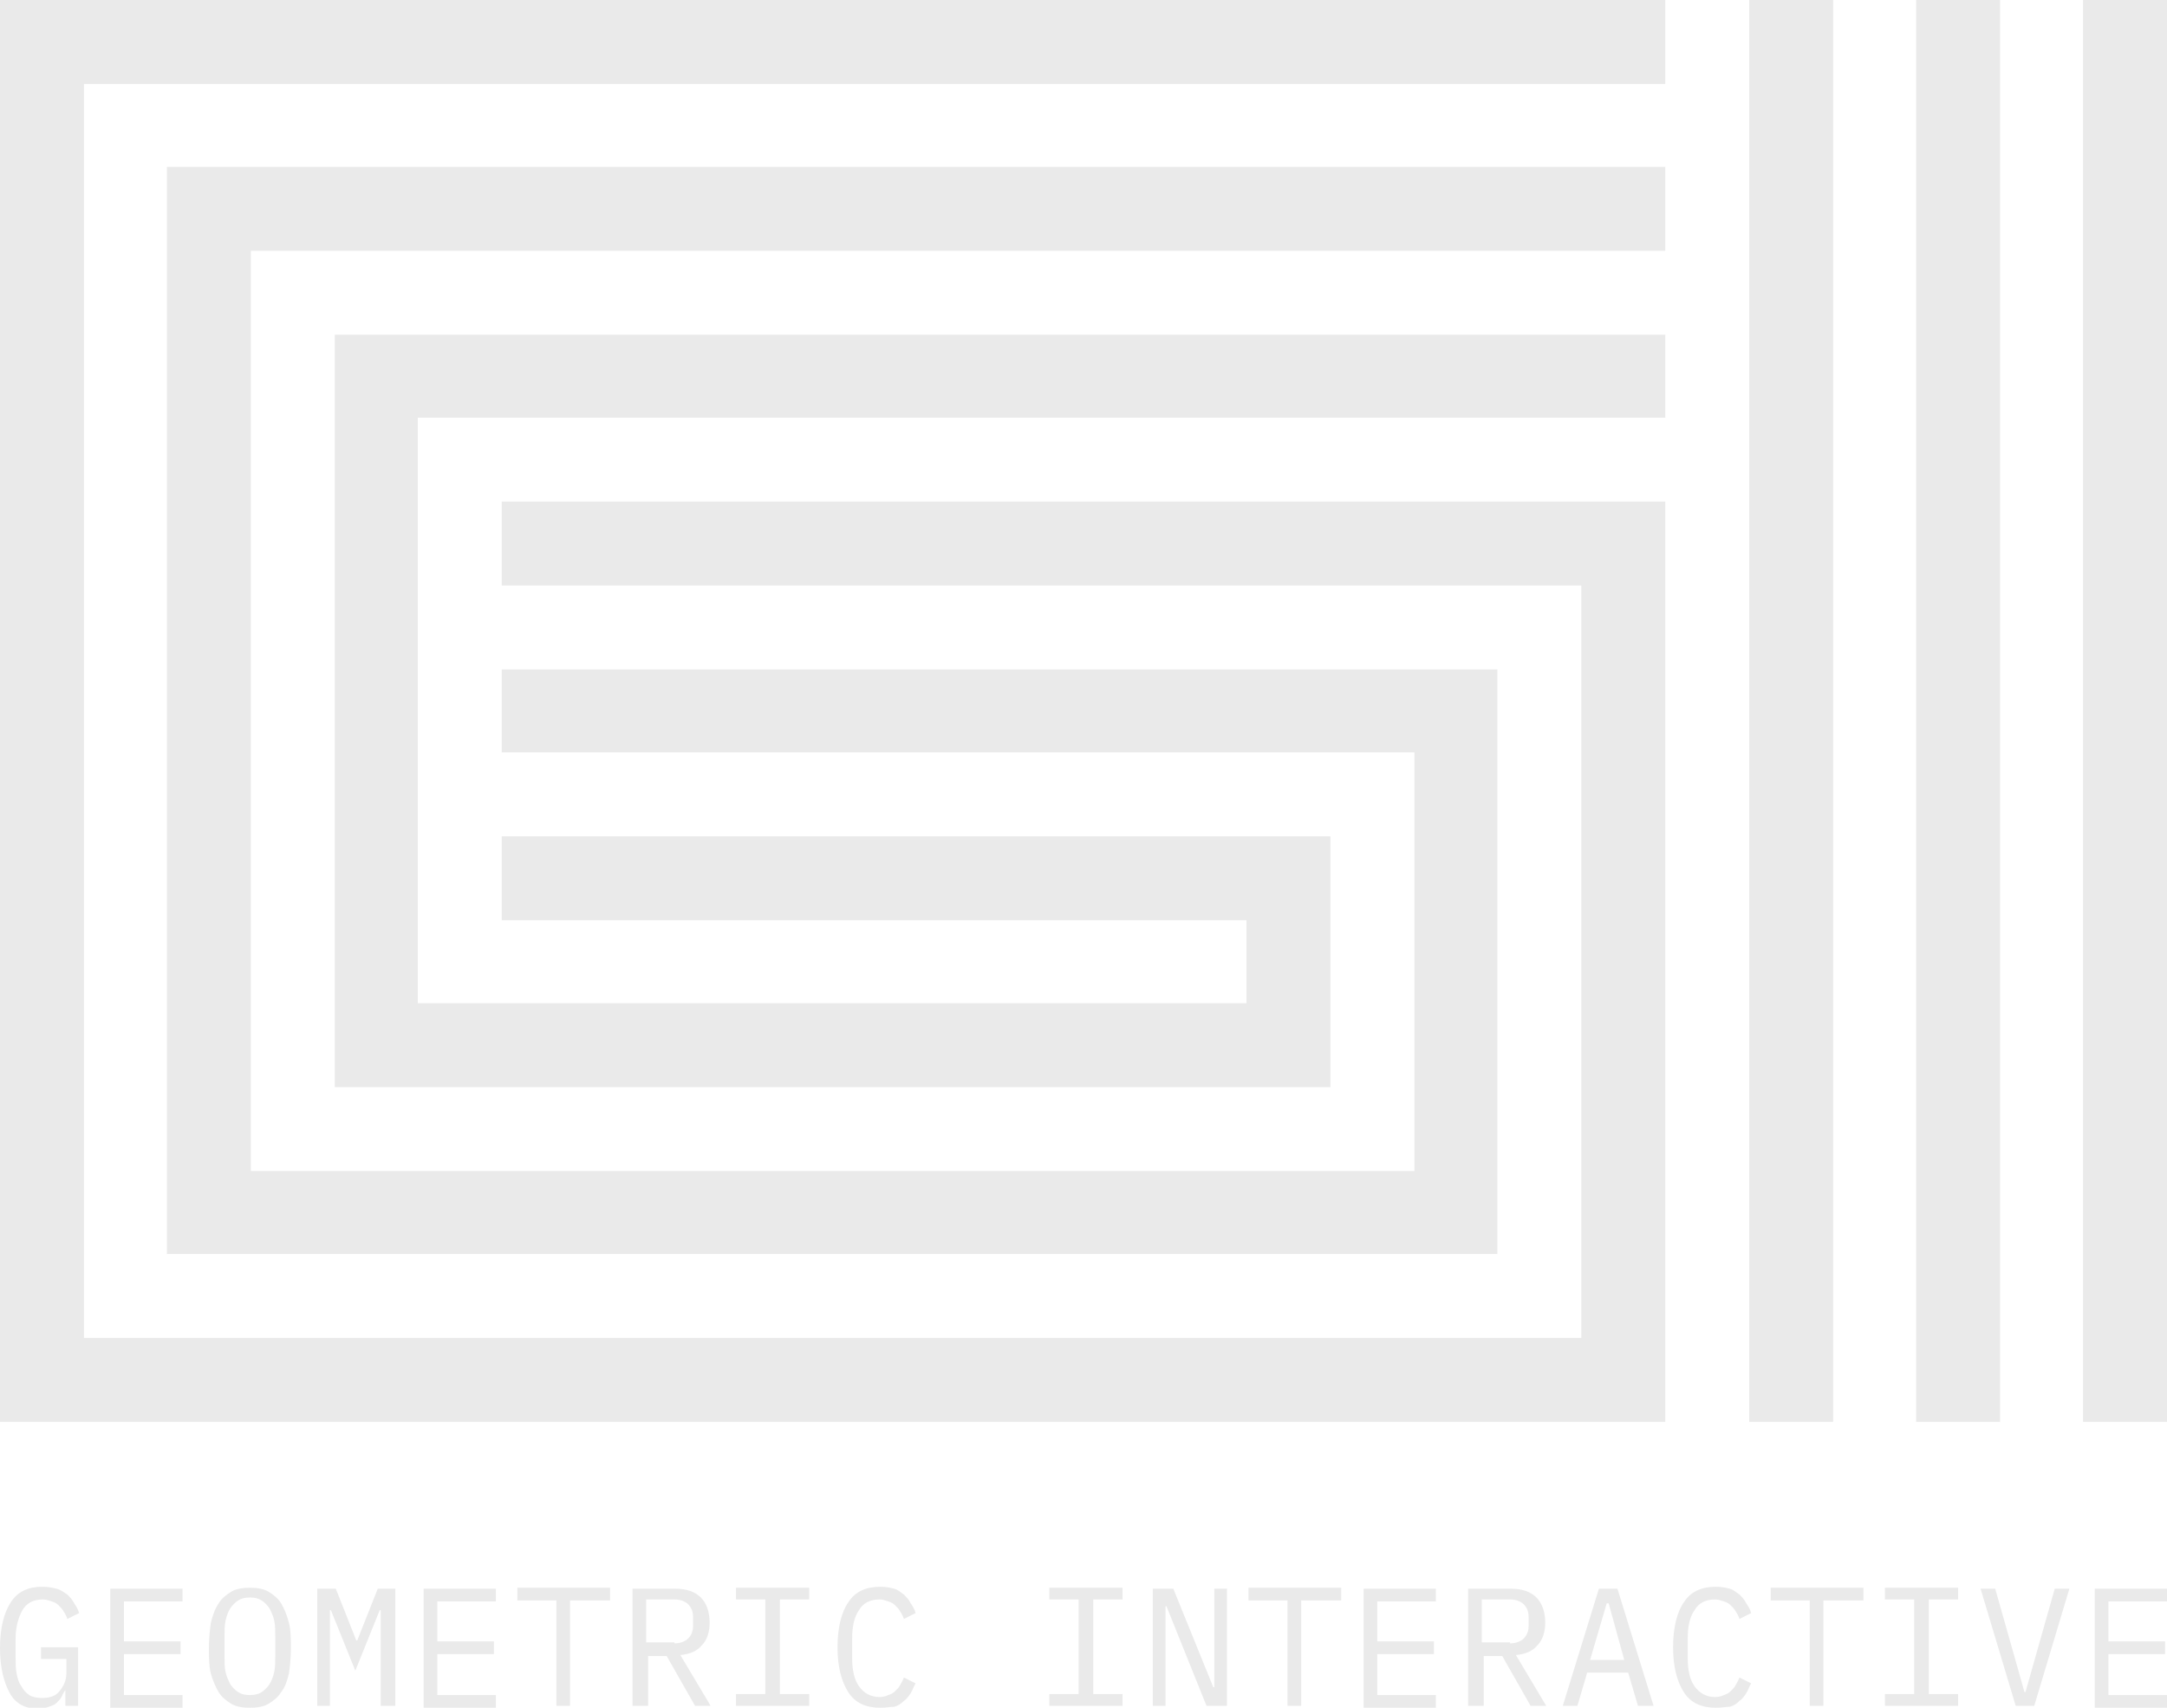
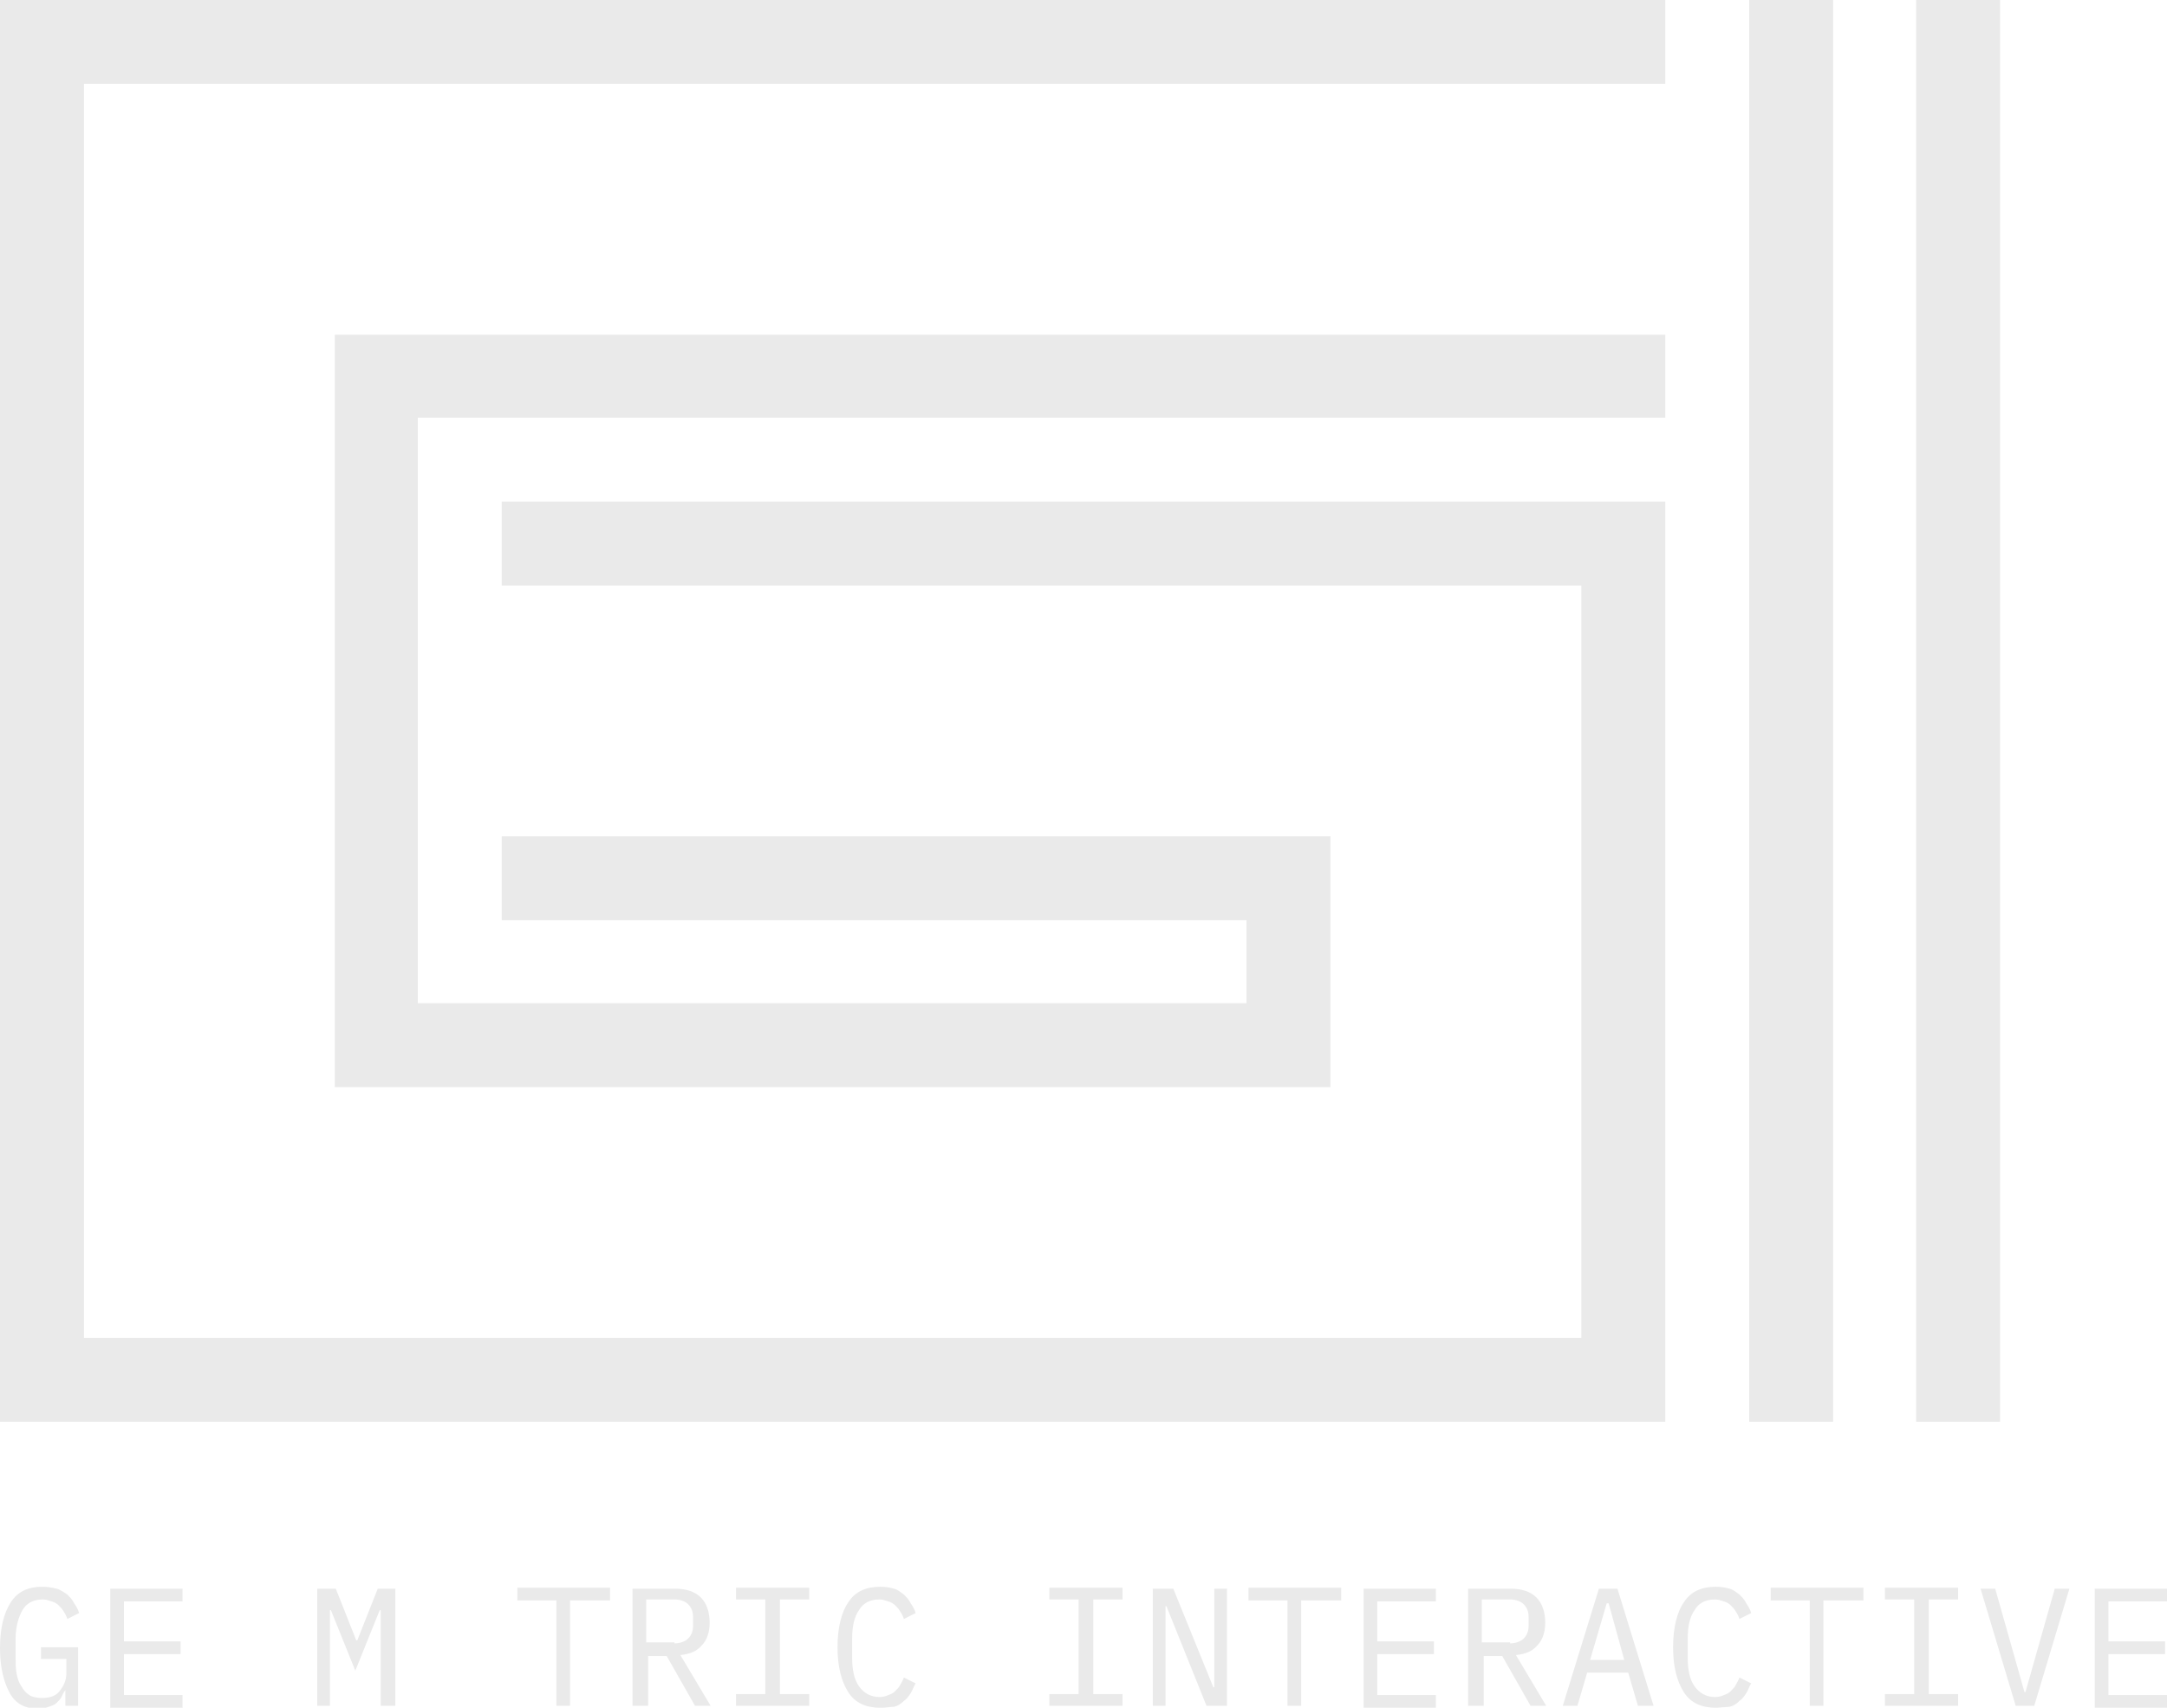
<svg xmlns="http://www.w3.org/2000/svg" version="1.1" id="Layer_1" x="0px" y="0px" viewBox="0 0 222 175" style="enable-background:new 0 0 222 175;" xml:space="preserve">
  <style type="text/css">
	.st0{fill:#EAEAEA;}
</style>
  <g>
    <g>
      <g>
        <polygon class="st0" points="34.3,111.4 136.3,111.4 136.3,85.7 51.4,85.7 51.4,94.3 127.7,94.3 127.7,102.8 42.8,102.8      42.8,42.8 170.6,42.8 170.6,34.3 34.3,34.3    " />
-         <polygon class="st0" points="17.1,17.1 17.1,128.5 153.4,128.5 153.4,68.6 51.4,68.6 51.4,77.1 144.9,77.1 144.9,120 25.7,120      25.7,25.7 170.6,25.7 170.6,17.1    " />
-         <rect x="213.4" class="st0" width="8.6" height="145.7" />
        <rect x="196.3" class="st0" width="8.6" height="145.7" />
        <rect x="179.2" class="st0" width="8.6" height="145.7" />
        <polygon class="st0" points="0,0 0,145.7 170.6,145.7 170.6,51.4 51.4,51.4 51.4,60 162,60 162,137.1 8.6,137.1 8.6,8.6      170.6,8.6 170.6,0    " />
      </g>
    </g>
    <g>
      <path class="st0" d="M6.7,173.2L6.7,173.2c-0.2,0.2-0.3,0.5-0.4,0.7c-0.1,0.2-0.3,0.4-0.5,0.6c-0.2,0.2-0.5,0.3-0.8,0.4    c-0.3,0.1-0.7,0.2-1.1,0.2c-1.3,0-2.3-0.5-2.9-1.6c-0.6-1.1-1-2.6-1-4.6c0-2.1,0.4-3.6,1.1-4.7c0.7-1.1,1.8-1.6,3.2-1.6    c0.6,0,1.1,0.1,1.5,0.2s0.8,0.4,1.1,0.6c0.3,0.3,0.5,0.5,0.7,0.9c0.2,0.3,0.4,0.6,0.5,1l-1.2,0.6c-0.1-0.3-0.2-0.5-0.4-0.8    c-0.1-0.2-0.3-0.4-0.5-0.6c-0.2-0.2-0.4-0.3-0.7-0.4c-0.3-0.1-0.6-0.2-0.9-0.2c-1,0-1.7,0.4-2.1,1.1s-0.7,1.7-0.7,2.9v1.9    c0,0.6,0,1.2,0.1,1.7c0.1,0.5,0.2,0.9,0.5,1.3c0.2,0.4,0.5,0.7,0.8,0.9c0.3,0.2,0.8,0.3,1.3,0.3c0.8,0,1.4-0.2,1.8-0.7    c0.4-0.5,0.7-1.1,0.7-1.8V170H4.2v-1.2H8v6H6.7V173.2z" />
      <path class="st0" d="M11.3,174.8v-12h7.4v1.3h-6v4.1h5.8v1.3h-5.8v4.2h6v1.3H11.3z" />
-       <path class="st0" d="M25.6,175c-0.7,0-1.4-0.1-1.9-0.4c-0.5-0.3-1-0.7-1.3-1.2c-0.3-0.5-0.6-1.2-0.8-1.9c-0.2-0.8-0.2-1.7-0.2-2.6    c0-1,0.1-1.9,0.2-2.6c0.2-0.8,0.4-1.4,0.8-2c0.3-0.5,0.8-0.9,1.3-1.2c0.5-0.3,1.2-0.4,1.9-0.4c0.7,0,1.4,0.1,1.9,0.4    c0.5,0.3,1,0.7,1.3,1.2c0.3,0.5,0.6,1.2,0.8,2c0.2,0.8,0.2,1.7,0.2,2.6c0,1-0.1,1.9-0.2,2.6c-0.2,0.8-0.4,1.4-0.8,1.9    c-0.3,0.5-0.8,0.9-1.3,1.2C27,174.9,26.3,175,25.6,175z M25.6,173.7c0.5,0,0.9-0.1,1.2-0.3c0.3-0.2,0.6-0.5,0.8-0.8    c0.2-0.3,0.4-0.8,0.5-1.3c0.1-0.5,0.1-1,0.1-1.6v-2c0-0.6,0-1.1-0.1-1.6c-0.1-0.5-0.3-0.9-0.5-1.3c-0.2-0.3-0.5-0.6-0.8-0.8    c-0.3-0.2-0.7-0.3-1.2-0.3s-0.9,0.1-1.2,0.3c-0.3,0.2-0.6,0.5-0.8,0.8c-0.2,0.3-0.4,0.8-0.5,1.3c-0.1,0.5-0.1,1-0.1,1.6v2    c0,0.6,0,1.2,0.1,1.6c0.1,0.5,0.3,0.9,0.5,1.3c0.2,0.3,0.5,0.6,0.8,0.8C24.7,173.6,25.1,173.7,25.6,173.7z" />
      <path class="st0" d="M39,168.8v-3.8h-0.1l-2.5,6.2l-2.5-6.2h-0.1v3.8v6h-1.3v-12h1.9l2.1,5.3h0.1l2.1-5.3h1.8v12H39V168.8z" />
-       <path class="st0" d="M43.4,174.8v-12h7.4v1.3h-6v4.1h5.8v1.3h-5.8v4.2h6v1.3H43.4z" />
      <path class="st0" d="M58.4,164v10.8H57V164h-4v-1.3h9.5v1.3H58.4z" />
      <path class="st0" d="M66.2,174.8h-1.4v-12h4.4c1.1,0,2,0.3,2.6,0.9c0.6,0.6,0.9,1.5,0.9,2.6c0,1-0.3,1.8-0.8,2.3    c-0.5,0.6-1.2,0.9-2.2,1l3.1,5.2h-1.6l-2.9-5.1h-1.9V174.8z M69.1,168.4c0.6,0,1.1-0.2,1.4-0.5c0.3-0.3,0.5-0.7,0.5-1.3v-0.9    c0-0.6-0.2-1-0.5-1.3s-0.8-0.5-1.4-0.5h-2.9v4.4H69.1z" />
      <path class="st0" d="M75.4,174.8v-1.2h3v-9.7h-3v-1.2h7.5v1.2h-3v9.7h3v1.2H75.4z" />
      <path class="st0" d="M90.2,175c-1.5,0-2.6-0.5-3.3-1.6c-0.7-1.1-1.1-2.6-1.1-4.6c0-2,0.4-3.6,1.1-4.6c0.7-1.1,1.8-1.6,3.3-1.6    c0.6,0,1,0.1,1.4,0.2c0.4,0.1,0.7,0.4,1,0.6c0.3,0.3,0.5,0.5,0.7,0.9c0.2,0.3,0.4,0.6,0.5,1l-1.2,0.6c-0.1-0.3-0.2-0.5-0.4-0.8    c-0.1-0.2-0.3-0.4-0.5-0.6c-0.2-0.2-0.4-0.3-0.7-0.4c-0.3-0.1-0.6-0.2-0.9-0.2c-1,0-1.7,0.4-2.1,1.1c-0.5,0.7-0.7,1.7-0.7,2.9v2    c0,1.2,0.2,2.2,0.7,2.9c0.5,0.7,1.2,1.1,2.1,1.1c0.4,0,0.7-0.1,0.9-0.2c0.3-0.1,0.5-0.2,0.7-0.4c0.2-0.2,0.4-0.4,0.5-0.6    c0.1-0.2,0.3-0.5,0.4-0.8l1.2,0.6c-0.2,0.3-0.3,0.7-0.5,1c-0.2,0.3-0.4,0.6-0.7,0.8c-0.3,0.3-0.6,0.5-1,0.6    C91.2,174.9,90.8,175,90.2,175z" />
      <path class="st0" d="M107.5,174.8v-1.2h3v-9.7h-3v-1.2h7.5v1.2h-3v9.7h3v1.2H107.5z" />
      <path class="st0" d="M119.5,164.6h-0.1v10.2h-1.3v-12h2.1l4.1,10.1h0.1v-10.1h1.3v12h-2.1L119.5,164.6z" />
      <path class="st0" d="M133.3,164v10.8h-1.4V164h-4v-1.3h9.5v1.3H133.3z" />
      <path class="st0" d="M139.7,174.8v-12h7.4v1.3h-6v4.1h5.8v1.3h-5.8v4.2h6v1.3H139.7z" />
      <path class="st0" d="M151.8,174.8h-1.4v-12h4.4c1.1,0,2,0.3,2.6,0.9c0.6,0.6,0.9,1.5,0.9,2.6c0,1-0.3,1.8-0.8,2.3    c-0.5,0.6-1.2,0.9-2.2,1l3.1,5.2h-1.6l-2.9-5.1h-1.9V174.8z M154.7,168.4c0.6,0,1.1-0.2,1.4-0.5c0.3-0.3,0.5-0.7,0.5-1.3v-0.9    c0-0.6-0.2-1-0.5-1.3c-0.3-0.3-0.8-0.5-1.4-0.5h-2.9v4.4H154.7z" />
      <path class="st0" d="M167.8,174.8l-1-3.4h-4.2l-1,3.4h-1.5l3.7-12h1.9l3.7,12H167.8z M164.8,164.3h-0.2l-1.7,5.8h3.5L164.8,164.3z    " />
-       <path class="st0" d="M175.8,175c-1.5,0-2.6-0.5-3.3-1.6c-0.7-1.1-1.1-2.6-1.1-4.6c0-2,0.4-3.6,1.1-4.6c0.7-1.1,1.8-1.6,3.3-1.6    c0.6,0,1,0.1,1.4,0.2c0.4,0.1,0.7,0.4,1,0.6c0.3,0.3,0.5,0.5,0.7,0.9c0.2,0.3,0.4,0.6,0.5,1l-1.2,0.6c-0.1-0.3-0.2-0.5-0.4-0.8    c-0.1-0.2-0.3-0.4-0.5-0.6c-0.2-0.2-0.4-0.3-0.7-0.4c-0.3-0.1-0.6-0.2-0.9-0.2c-1,0-1.7,0.4-2.1,1.1c-0.5,0.7-0.7,1.7-0.7,2.9v2    c0,1.2,0.2,2.2,0.7,2.9c0.5,0.7,1.2,1.1,2.1,1.1c0.4,0,0.7-0.1,0.9-0.2c0.3-0.1,0.5-0.2,0.7-0.4c0.2-0.2,0.4-0.4,0.5-0.6    c0.1-0.2,0.3-0.5,0.4-0.8l1.2,0.6c-0.2,0.3-0.3,0.7-0.5,1c-0.2,0.3-0.4,0.6-0.7,0.8c-0.3,0.3-0.6,0.5-1,0.6    C176.8,174.9,176.4,175,175.8,175z" />
+       <path class="st0" d="M175.8,175c-1.5,0-2.6-0.5-3.3-1.6c-0.7-1.1-1.1-2.6-1.1-4.6c0-2,0.4-3.6,1.1-4.6c0.7-1.1,1.8-1.6,3.3-1.6    c0.6,0,1,0.1,1.4,0.2c0.4,0.1,0.7,0.4,1,0.6c0.3,0.3,0.5,0.5,0.7,0.9c0.2,0.3,0.4,0.6,0.5,1l-1.2,0.6c-0.1-0.3-0.2-0.5-0.4-0.8    c-0.1-0.2-0.3-0.4-0.5-0.6c-0.2-0.2-0.4-0.3-0.7-0.4c-0.3-0.1-0.6-0.2-0.9-0.2c-1,0-1.7,0.4-2.1,1.1c-0.5,0.7-0.7,1.7-0.7,2.9v2    c0,1.2,0.2,2.2,0.7,2.9c0.5,0.7,1.2,1.1,2.1,1.1c0.4,0,0.7-0.1,0.9-0.2c0.3-0.1,0.5-0.2,0.7-0.4c0.2-0.2,0.4-0.4,0.5-0.6    c0.1-0.2,0.3-0.5,0.4-0.8l1.2,0.6c-0.2,0.3-0.3,0.7-0.5,1c-0.2,0.3-0.4,0.6-0.7,0.8c-0.3,0.3-0.6,0.5-1,0.6    z" />
      <path class="st0" d="M186.8,164v10.8h-1.4V164h-4v-1.3h9.5v1.3H186.8z" />
      <path class="st0" d="M193.1,174.8v-1.2h3v-9.7h-3v-1.2h7.5v1.2h-3v9.7h3v1.2H193.1z" />
      <path class="st0" d="M206.5,174.8l-3.6-12h1.5l1.7,6l1.3,4.6h0.1l1.3-4.6l1.7-6h1.5l-3.6,12H206.5z" />
      <path class="st0" d="M214.6,174.8v-12h7.4v1.3h-6v4.1h5.8v1.3H216v4.2h6v1.3H214.6z" />
    </g>
  </g>
</svg>